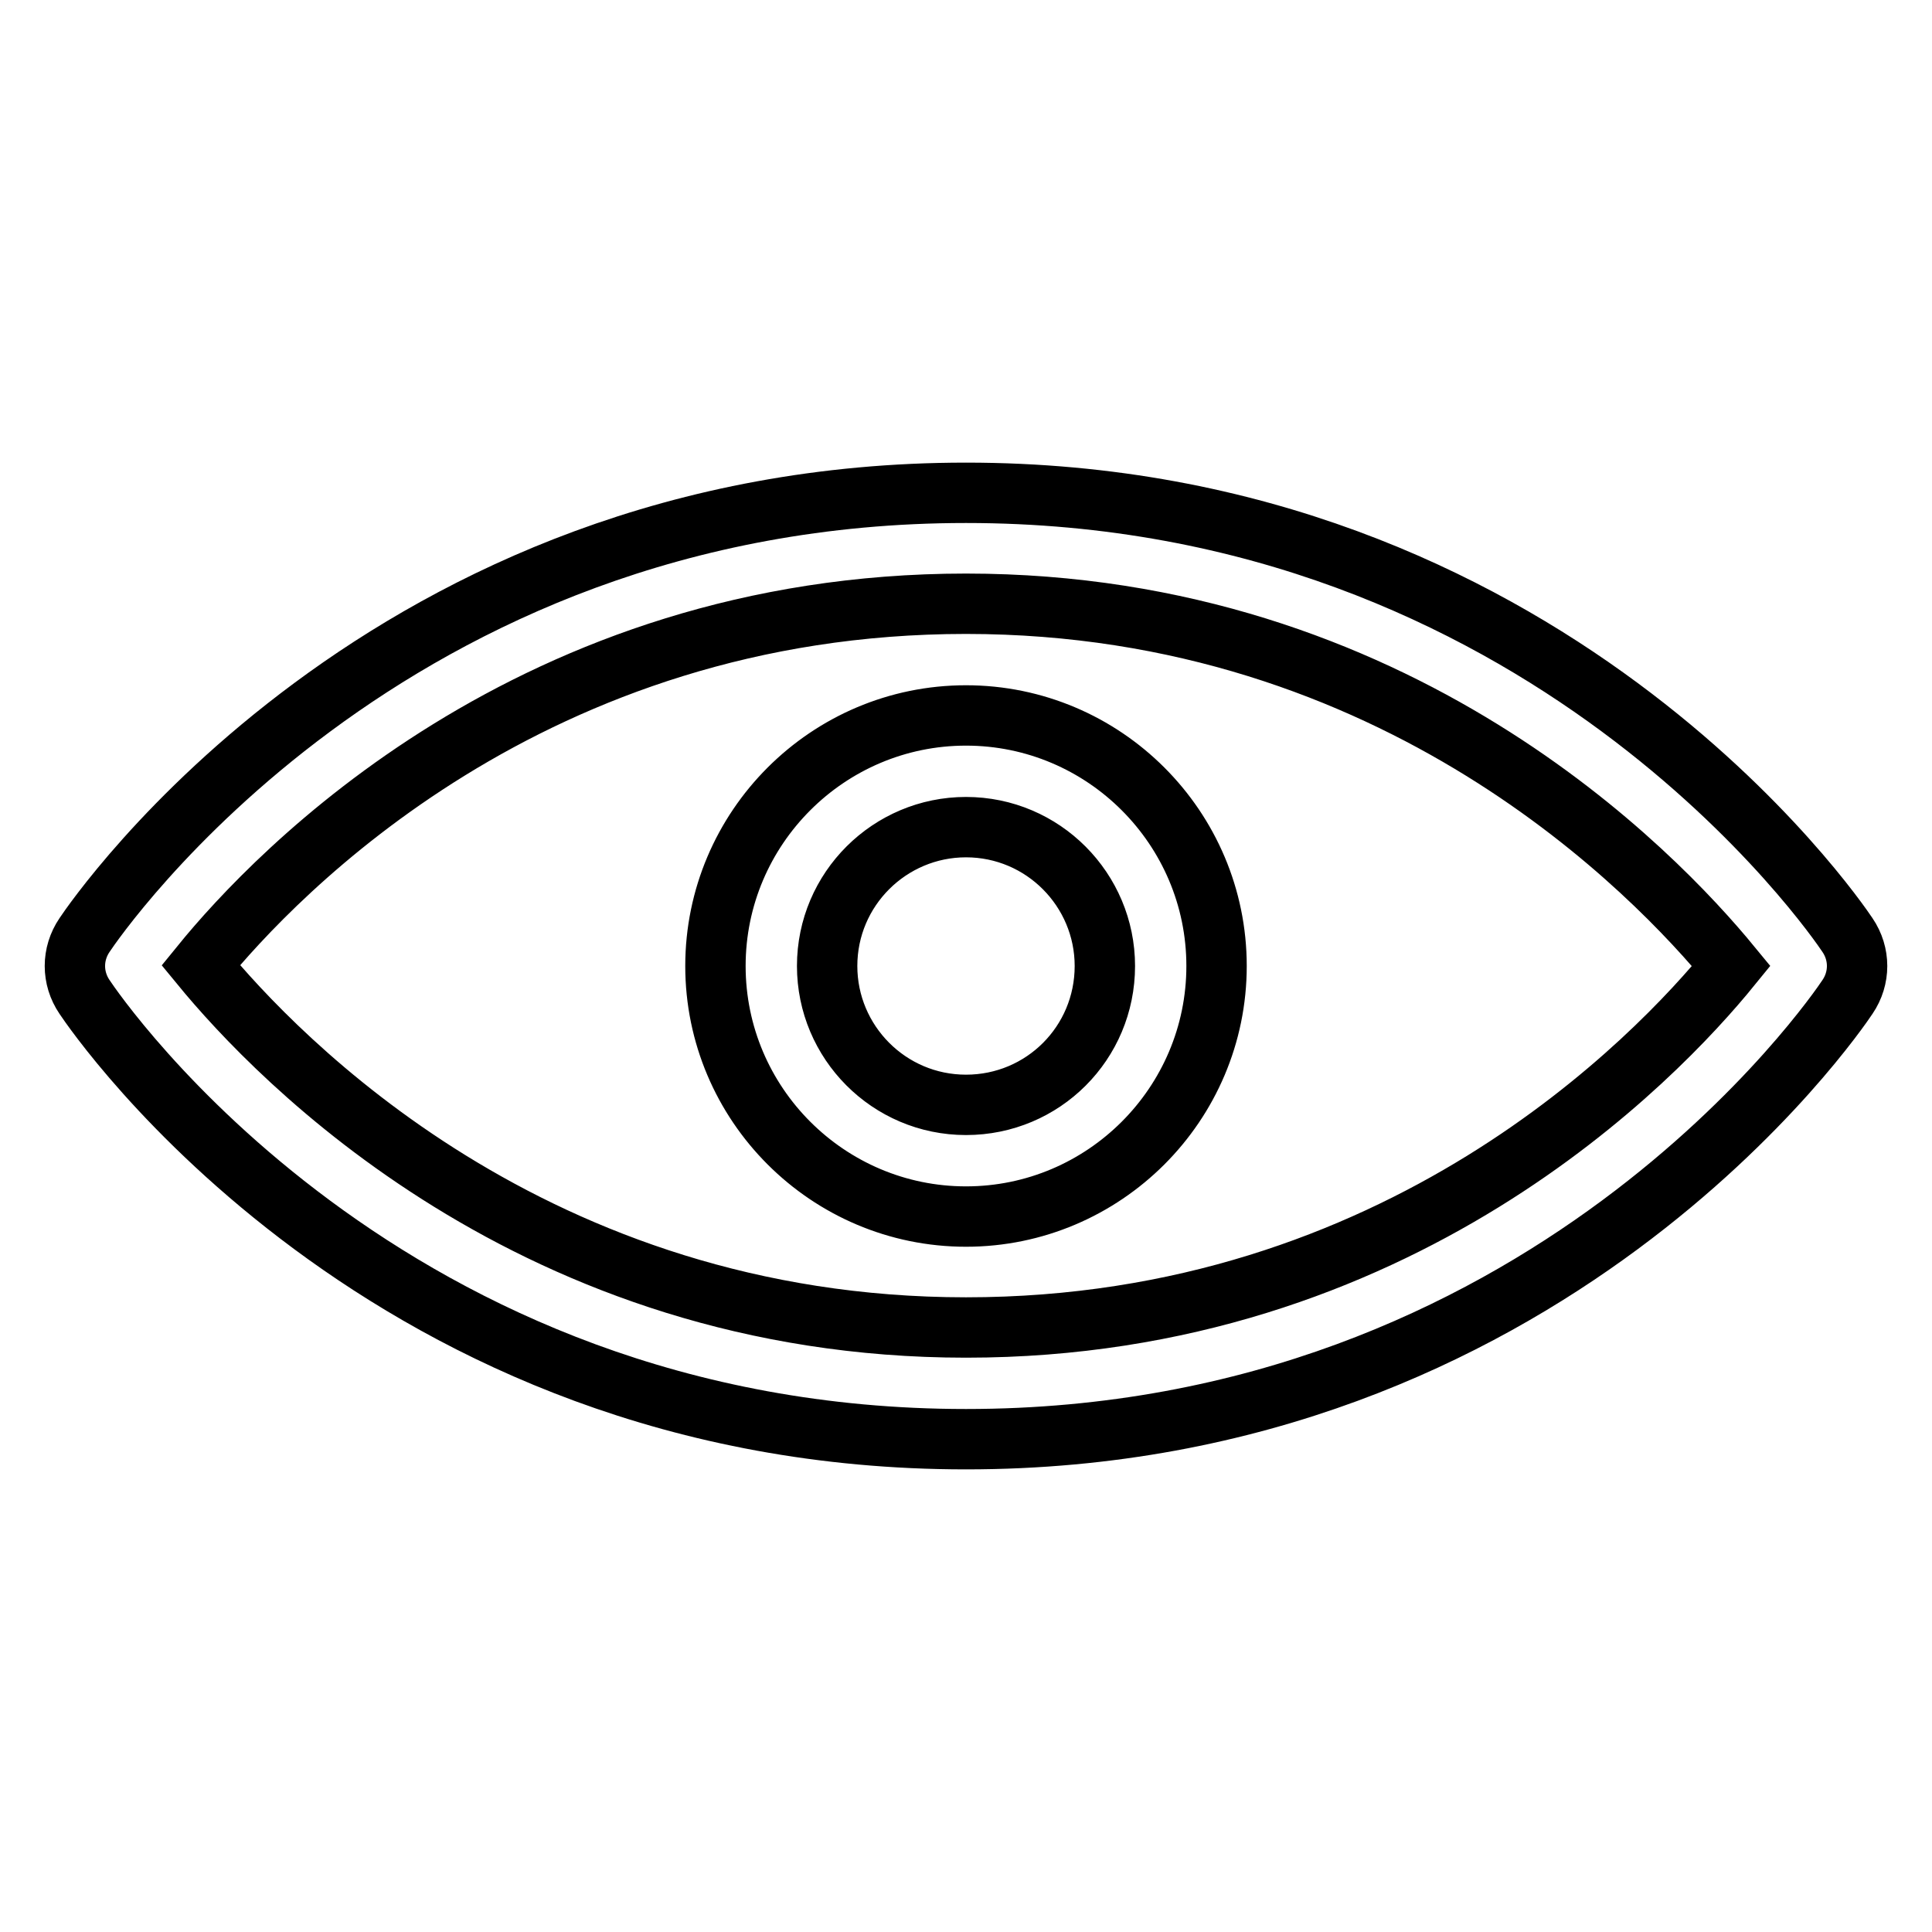
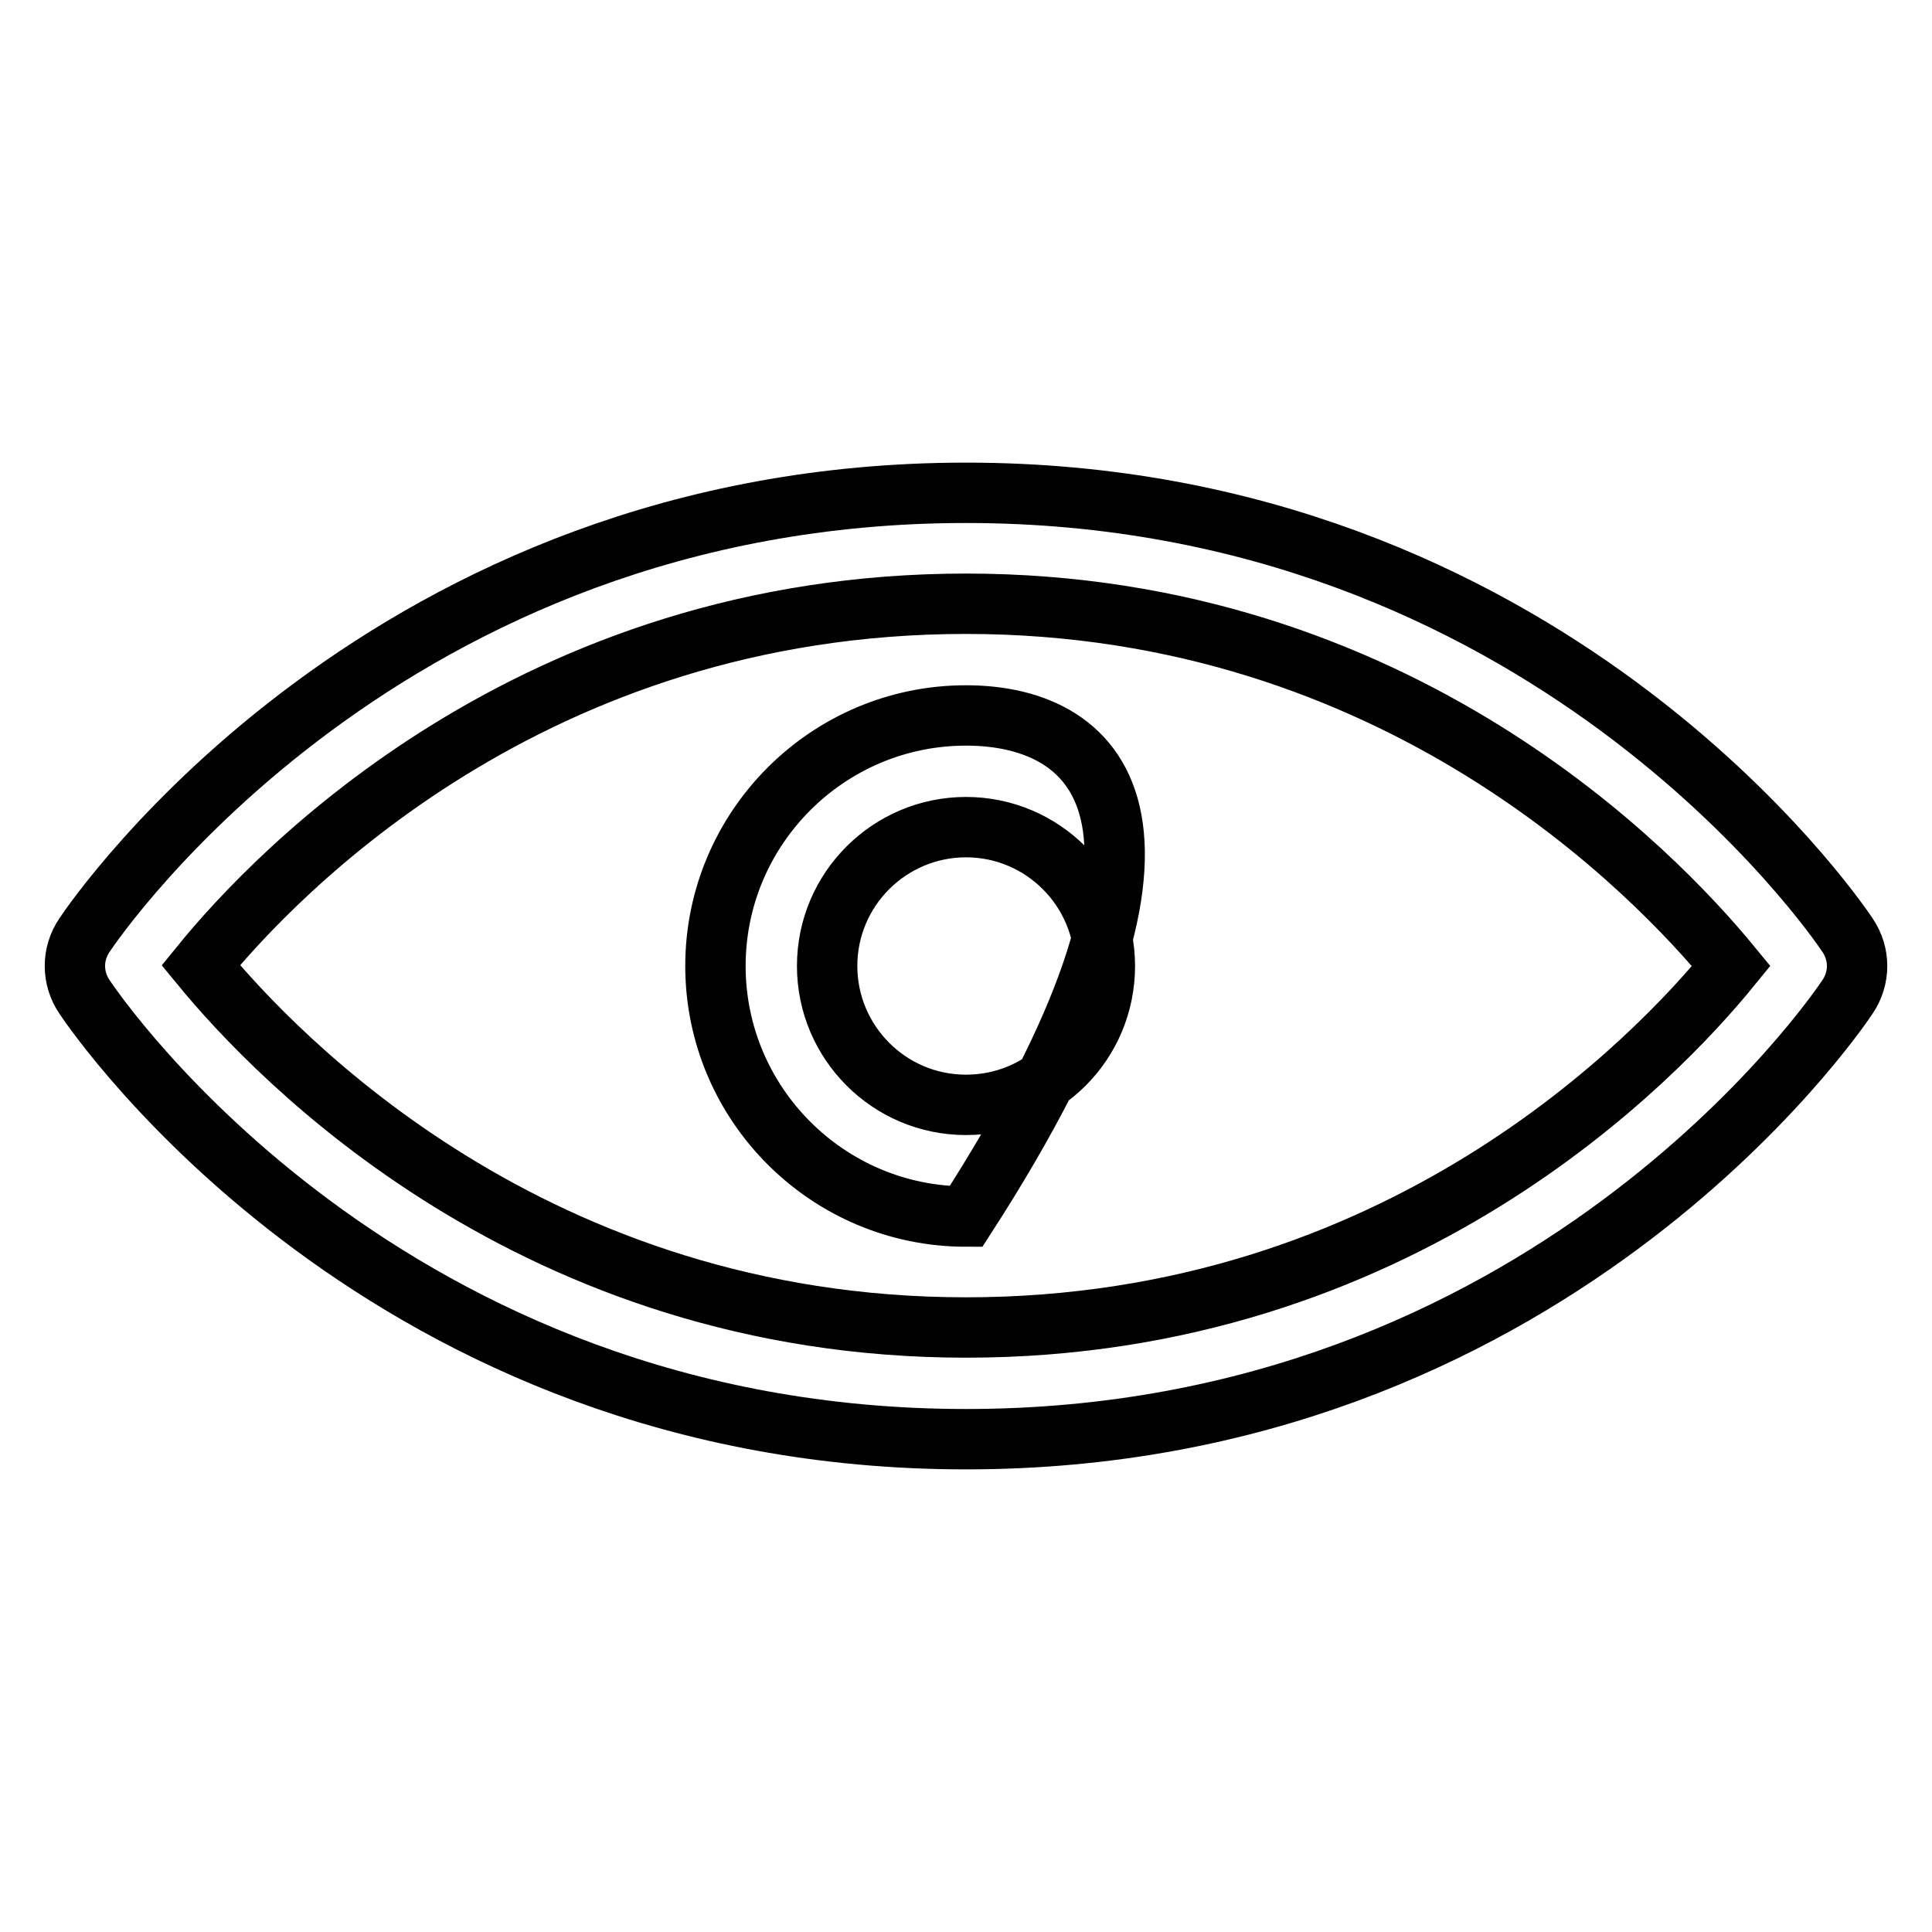
<svg xmlns="http://www.w3.org/2000/svg" version="1.1" x="0px" y="0px" viewBox="0 0 256 256" enable-background="new 0 0 256 256" xml:space="preserve">
  <g>
-     <path stroke-width="8" fill-opacity="0" stroke="#000000" d="M128,65.3c-76.8,0-115.2,56.2-116.8,58.6c-1.7,2.5-1.7,5.7,0,8.2c1.6,2.4,39.9,58.6,116.8,58.6 s115.2-56.2,116.8-58.6c1.7-2.5,1.7-5.7,0-8.2C243.2,121.5,204.8,65.3,128,65.3z M128,175.9c-57.2,0-91.3-35.7-101.4-48 c10-12.3,44-47.9,101.4-47.9c57.2,0,91.3,35.7,101.4,48C219.4,140.3,185.4,175.9,128,175.9z M128,94.8c-18.3,0-33.2,14.9-33.2,33.2 c0,18.3,14.9,33.2,33.2,33.2c18.3,0,33.2-14.9,33.2-33.2C161.2,109.7,146.3,94.8,128,94.8z M128,146.4c-10.2,0-18.4-8.3-18.4-18.4 c0-10.2,8.3-18.4,18.4-18.4c10.2,0,18.4,8.3,18.4,18.4C146.4,138.2,138.2,146.4,128,146.4z" />
+     <path stroke-width="8" fill-opacity="0" stroke="#000000" d="M128,65.3c-76.8,0-115.2,56.2-116.8,58.6c-1.7,2.5-1.7,5.7,0,8.2c1.6,2.4,39.9,58.6,116.8,58.6 s115.2-56.2,116.8-58.6c1.7-2.5,1.7-5.7,0-8.2C243.2,121.5,204.8,65.3,128,65.3z M128,175.9c-57.2,0-91.3-35.7-101.4-48 c10-12.3,44-47.9,101.4-47.9c57.2,0,91.3,35.7,101.4,48C219.4,140.3,185.4,175.9,128,175.9z M128,94.8c-18.3,0-33.2,14.9-33.2,33.2 c0,18.3,14.9,33.2,33.2,33.2C161.2,109.7,146.3,94.8,128,94.8z M128,146.4c-10.2,0-18.4-8.3-18.4-18.4 c0-10.2,8.3-18.4,18.4-18.4c10.2,0,18.4,8.3,18.4,18.4C146.4,138.2,138.2,146.4,128,146.4z" />
  </g>
</svg>